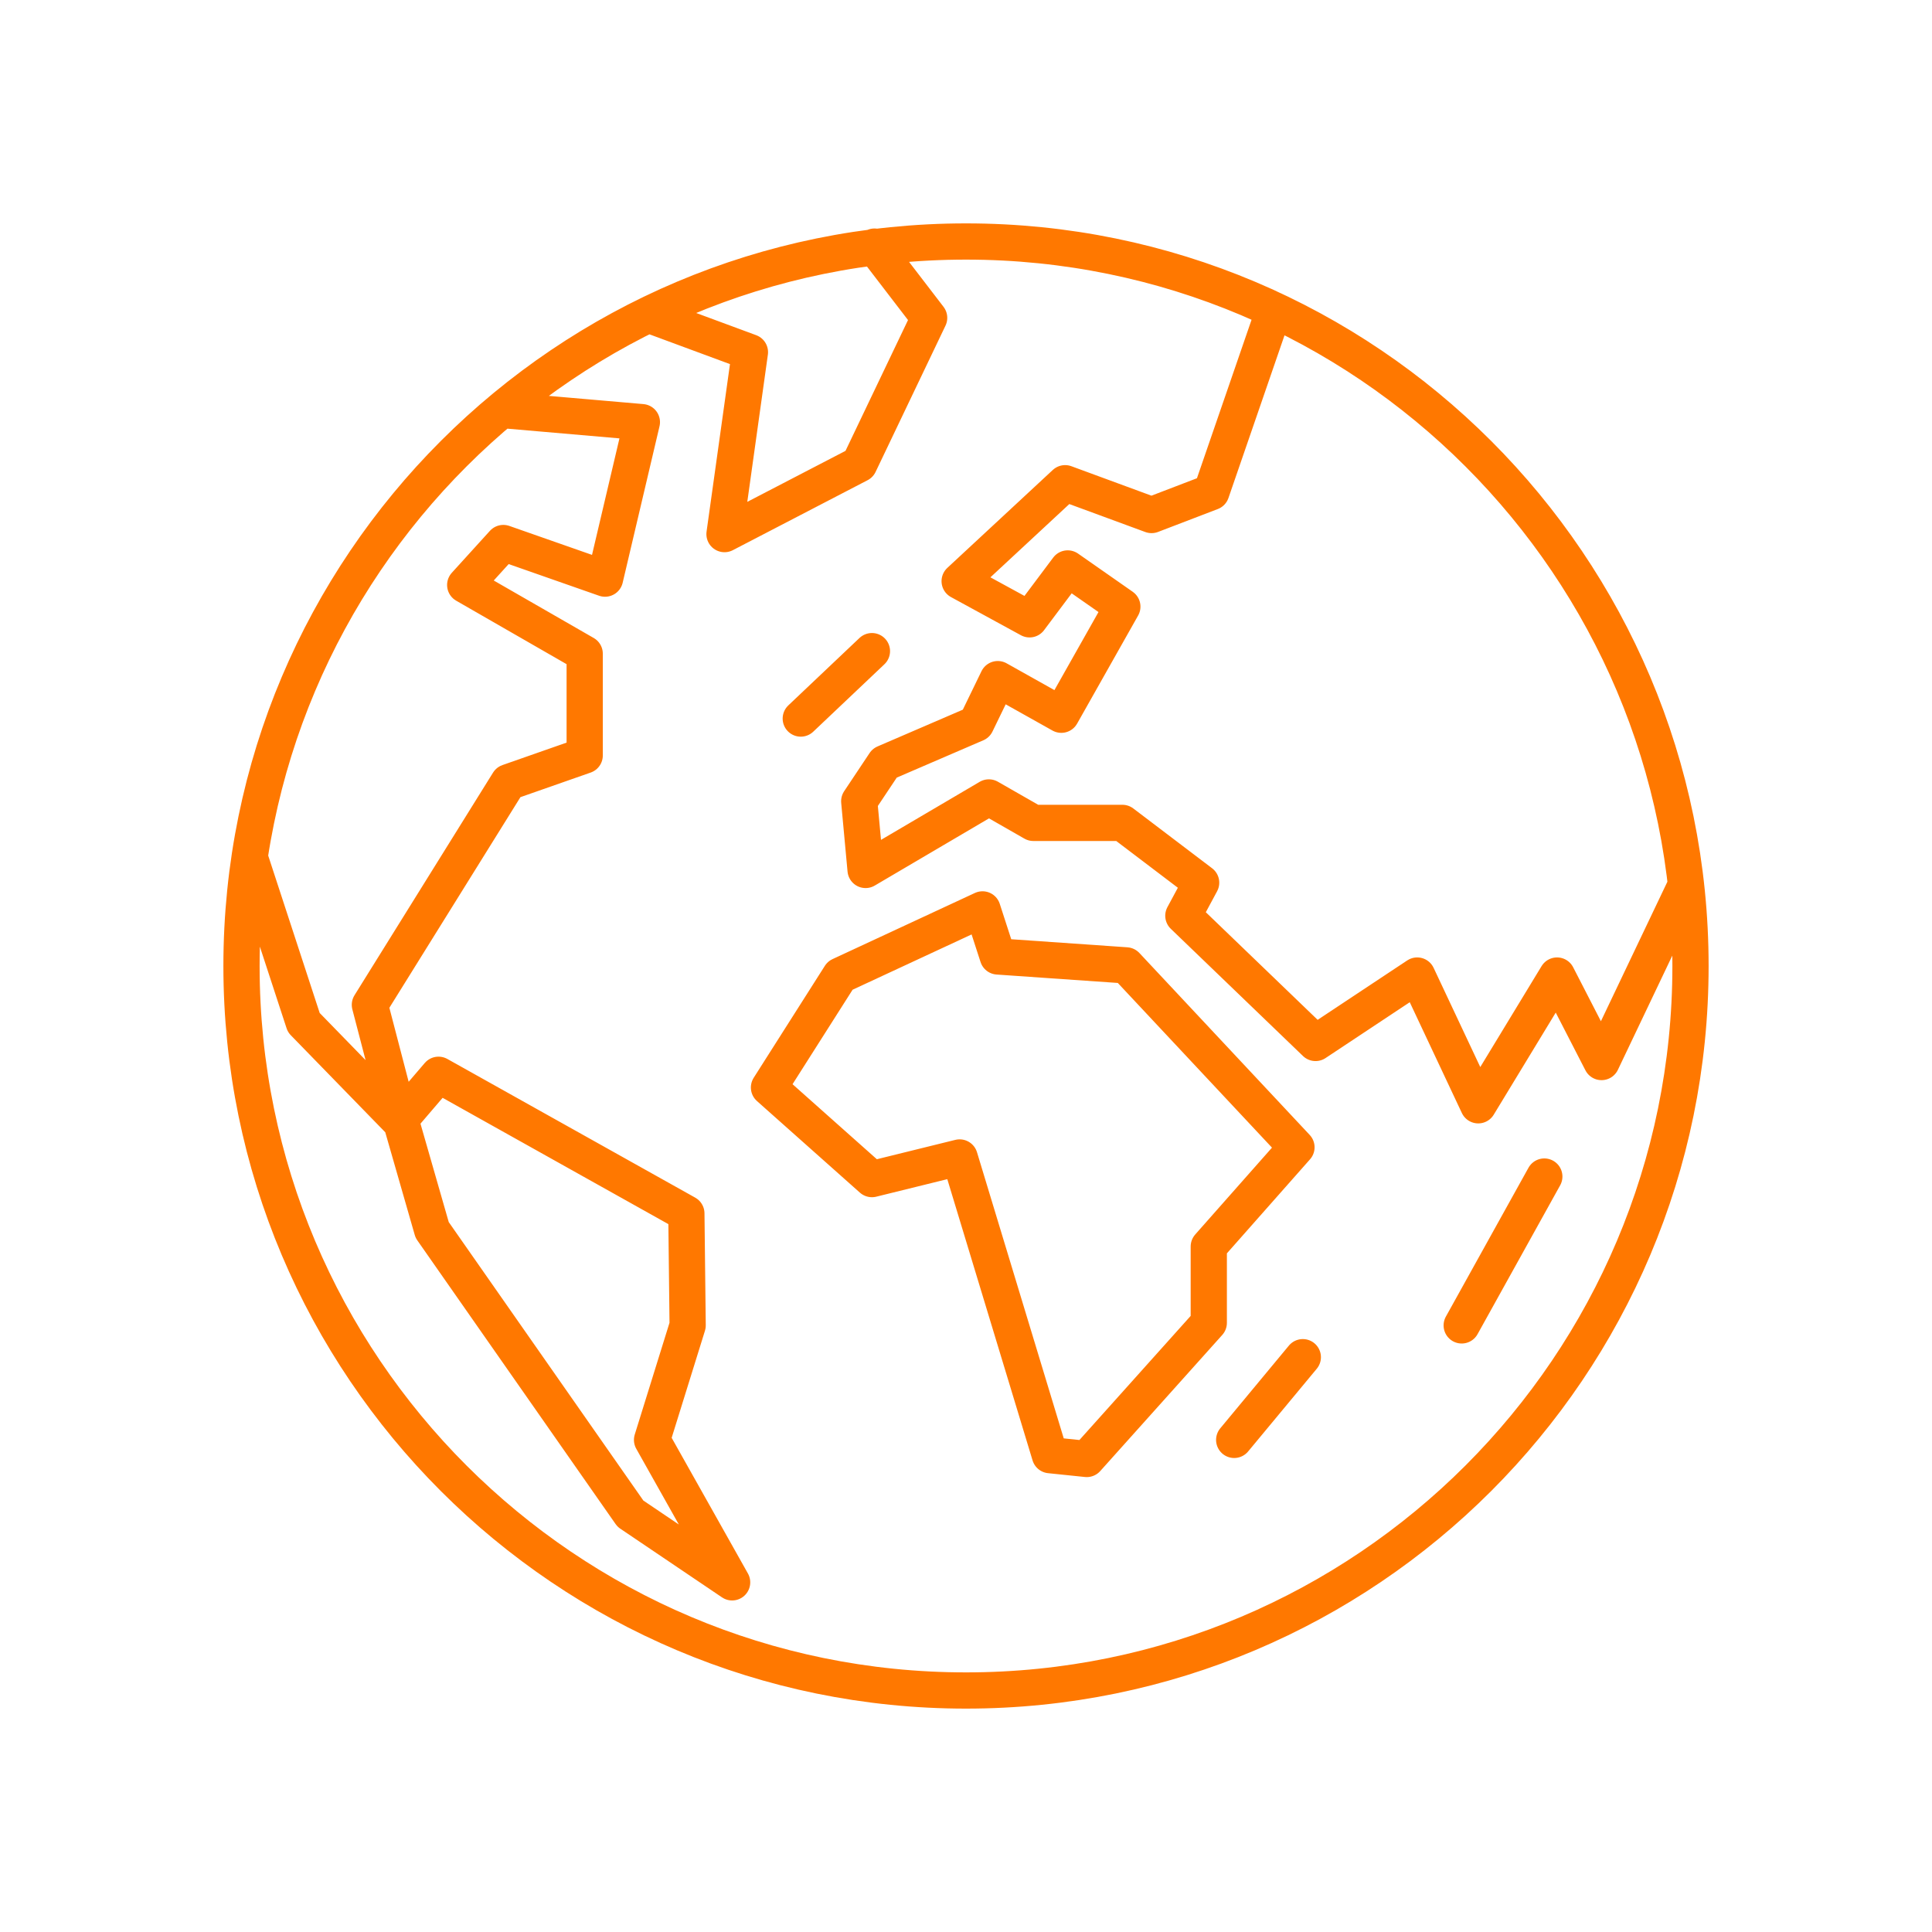
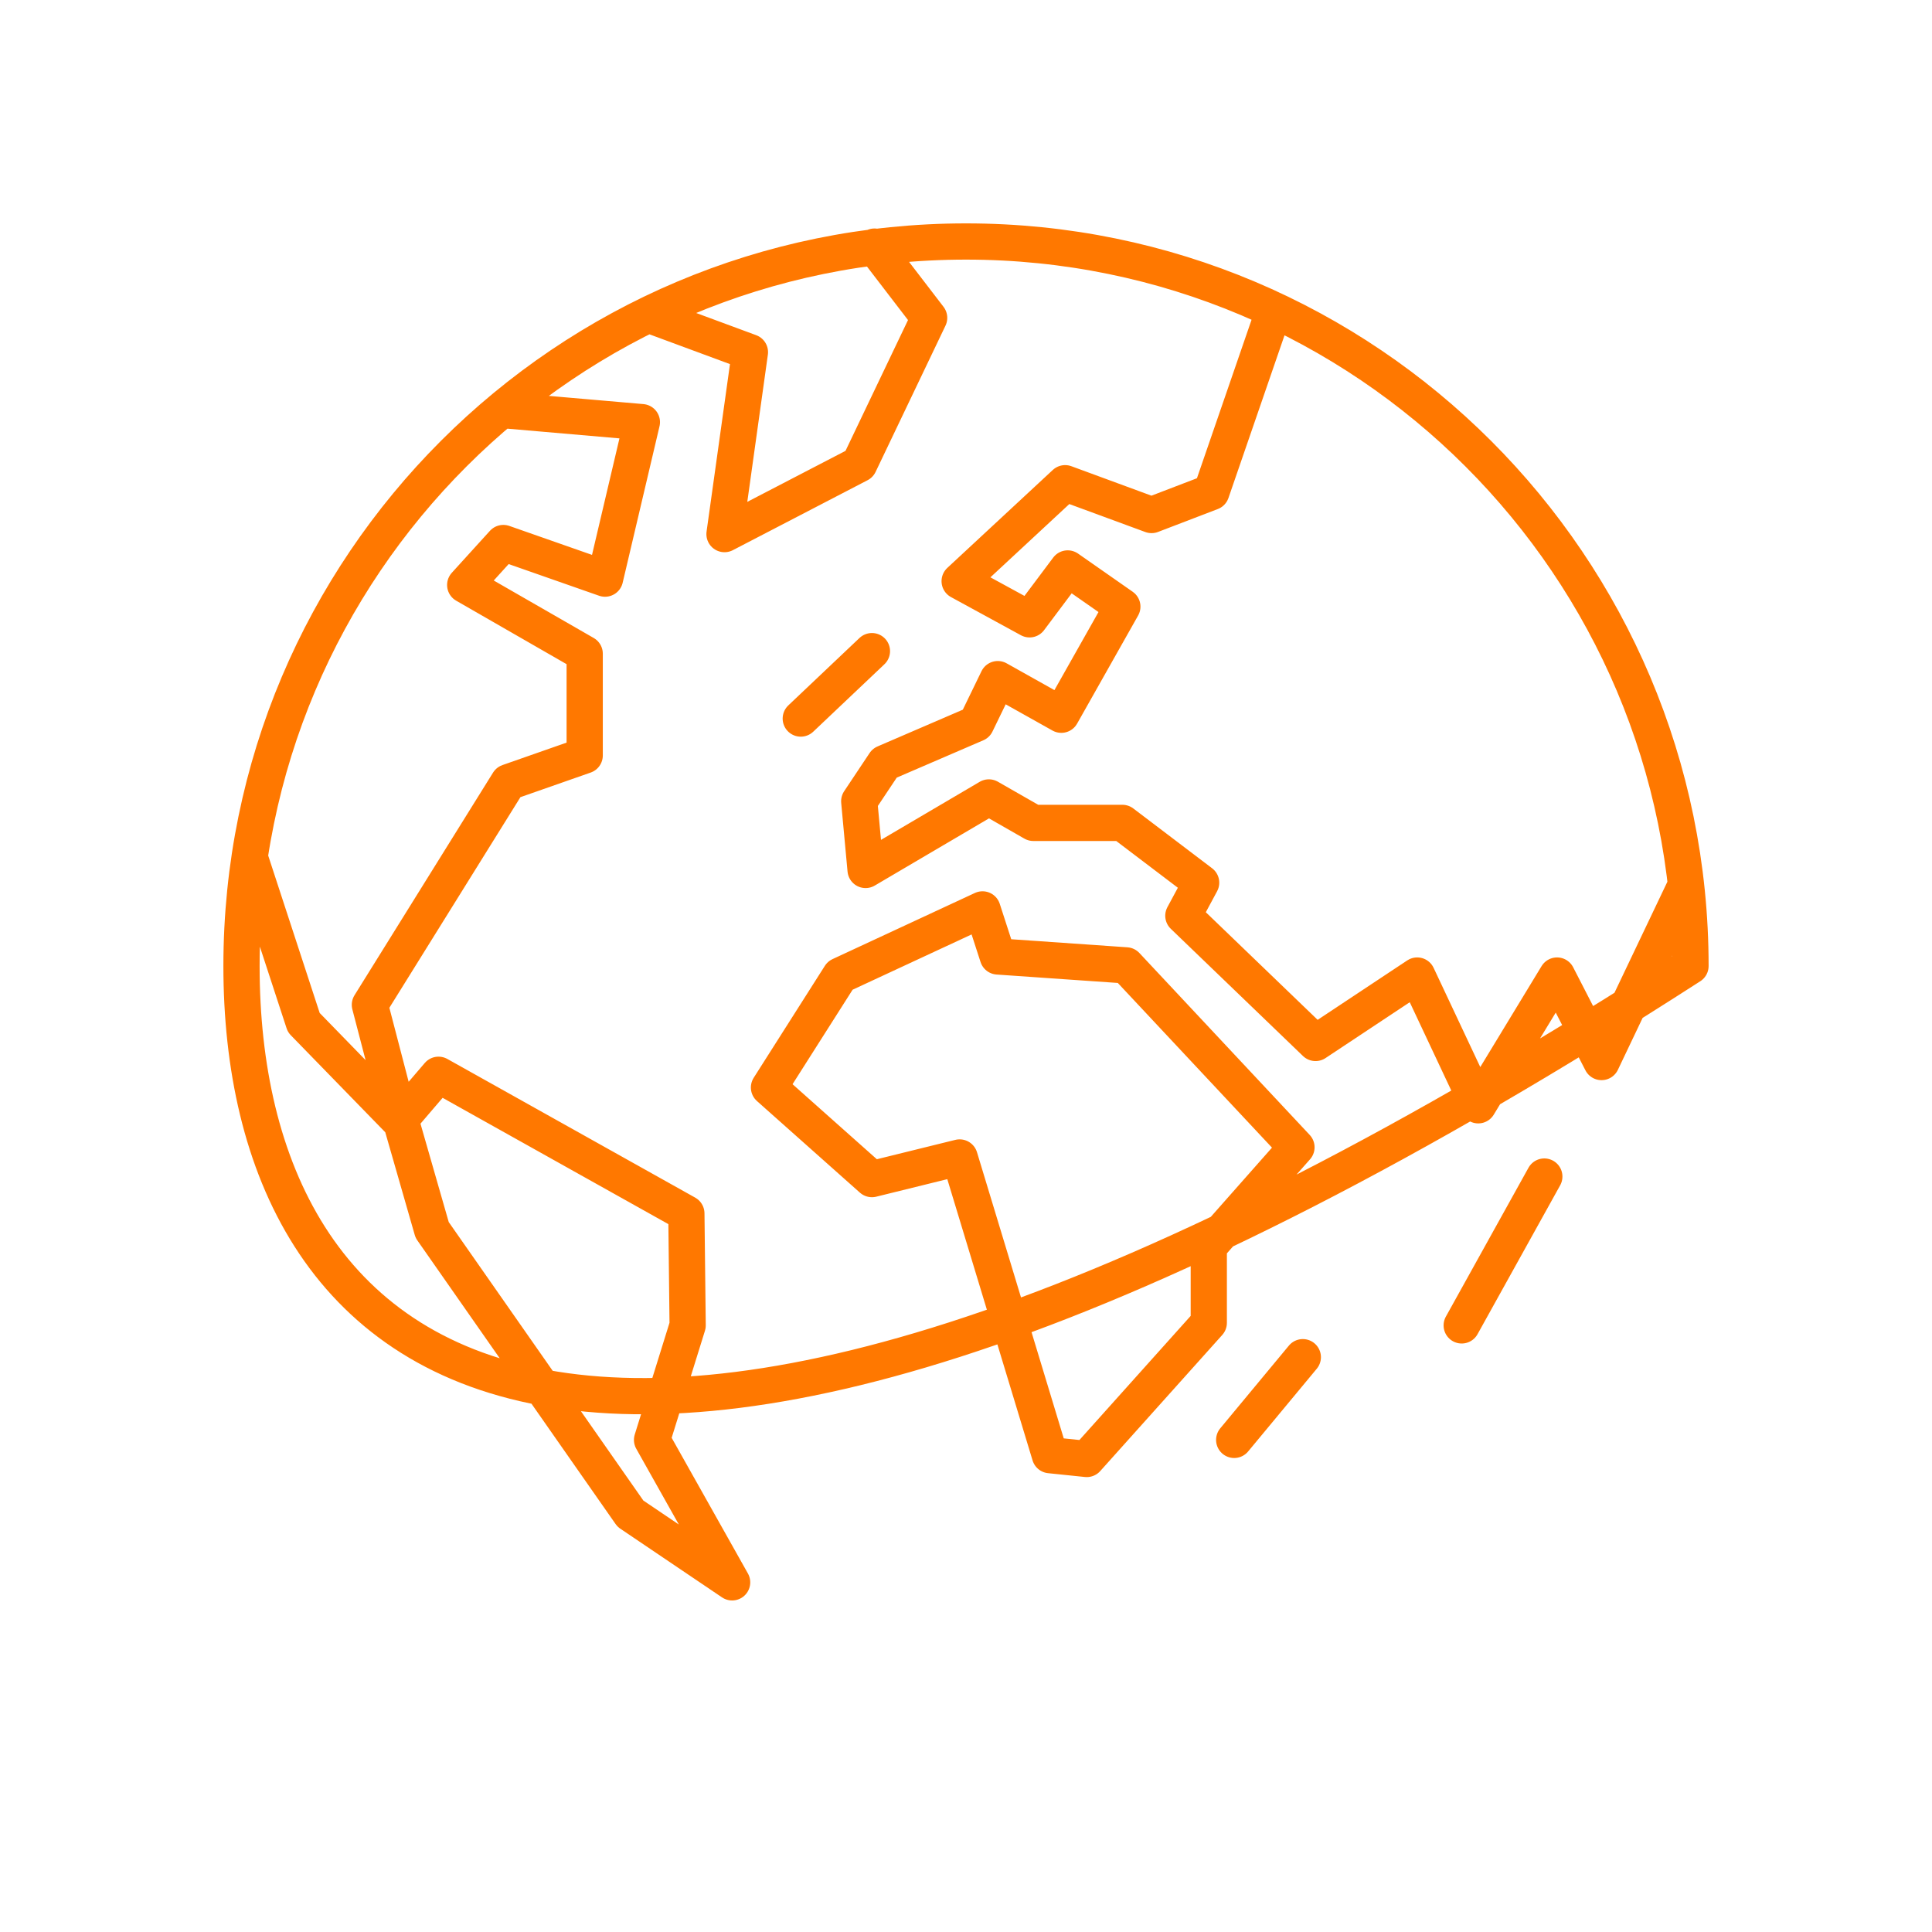
<svg xmlns="http://www.w3.org/2000/svg" width="80" height="80" viewBox="0 0 80 80" fill="none">
-   <path d="M52.756 12.839L50.158 20.378L47.684 21.326L44.105 20.009L39.737 24.065L42.632 25.645L44.211 23.538L46.474 25.119L43.947 29.596L41.316 28.121L40.421 29.965L36.632 31.598L35.579 33.178L35.842 36.023L40.947 33.02L42.789 34.074H46.474L49.737 36.55L49 37.919L54.474 43.187L58.684 40.395L61.211 45.768L64.474 40.395L66.316 43.977L69.814 36.636M10.337 35.49L12.579 42.344L16.579 46.453L15.316 41.607L21.053 32.388L24.211 31.282V27.068L19.263 24.223L20.842 22.485L25.053 23.96L26.579 17.48L20.766 16.976M26.849 13.028L31.053 14.583L30 22.116L35.579 19.219L38.474 13.161L36.211 10.211M51.105 59.623L53.947 56.198M60.526 54.882L63.947 48.718M36.105 26.962L33.158 29.754M46.632 39.974L53.684 47.507L50.053 51.615V54.776L45 60.413L43.474 60.255L39.737 47.928L36.105 48.824L31.842 45.031L34.789 40.395L40.684 37.656L41.316 39.605L46.632 39.974ZM18.158 44.504L28.421 50.246L28.474 54.882L27 59.623L30.316 65.522L26.105 62.678L17.895 50.931L16.579 46.348L18.158 44.504ZM70 40C70 56.569 56.569 70 40 70C23.431 70 10 56.569 10 40C10 23.431 23.431 10 40 10C56.569 10 70 23.431 70 40Z" stroke="#FF7800" stroke-width="1.5" stroke-linecap="round" stroke-linejoin="round" />
+   <path d="M52.756 12.839L50.158 20.378L47.684 21.326L44.105 20.009L39.737 24.065L42.632 25.645L44.211 23.538L46.474 25.119L43.947 29.596L41.316 28.121L40.421 29.965L36.632 31.598L35.579 33.178L35.842 36.023L40.947 33.02L42.789 34.074H46.474L49.737 36.55L49 37.919L54.474 43.187L58.684 40.395L61.211 45.768L64.474 40.395L66.316 43.977L69.814 36.636M10.337 35.49L12.579 42.344L16.579 46.453L15.316 41.607L21.053 32.388L24.211 31.282V27.068L19.263 24.223L20.842 22.485L25.053 23.96L26.579 17.48L20.766 16.976M26.849 13.028L31.053 14.583L30 22.116L35.579 19.219L38.474 13.161L36.211 10.211M51.105 59.623L53.947 56.198M60.526 54.882L63.947 48.718M36.105 26.962L33.158 29.754M46.632 39.974L53.684 47.507L50.053 51.615V54.776L45 60.413L43.474 60.255L39.737 47.928L36.105 48.824L31.842 45.031L34.789 40.395L40.684 37.656L41.316 39.605L46.632 39.974ZM18.158 44.504L28.421 50.246L28.474 54.882L27 59.623L30.316 65.522L26.105 62.678L17.895 50.931L16.579 46.348L18.158 44.504ZM70 40C23.431 70 10 56.569 10 40C10 23.431 23.431 10 40 10C56.569 10 70 23.431 70 40Z" stroke="#FF7800" stroke-width="1.5" stroke-linecap="round" stroke-linejoin="round" />
</svg>